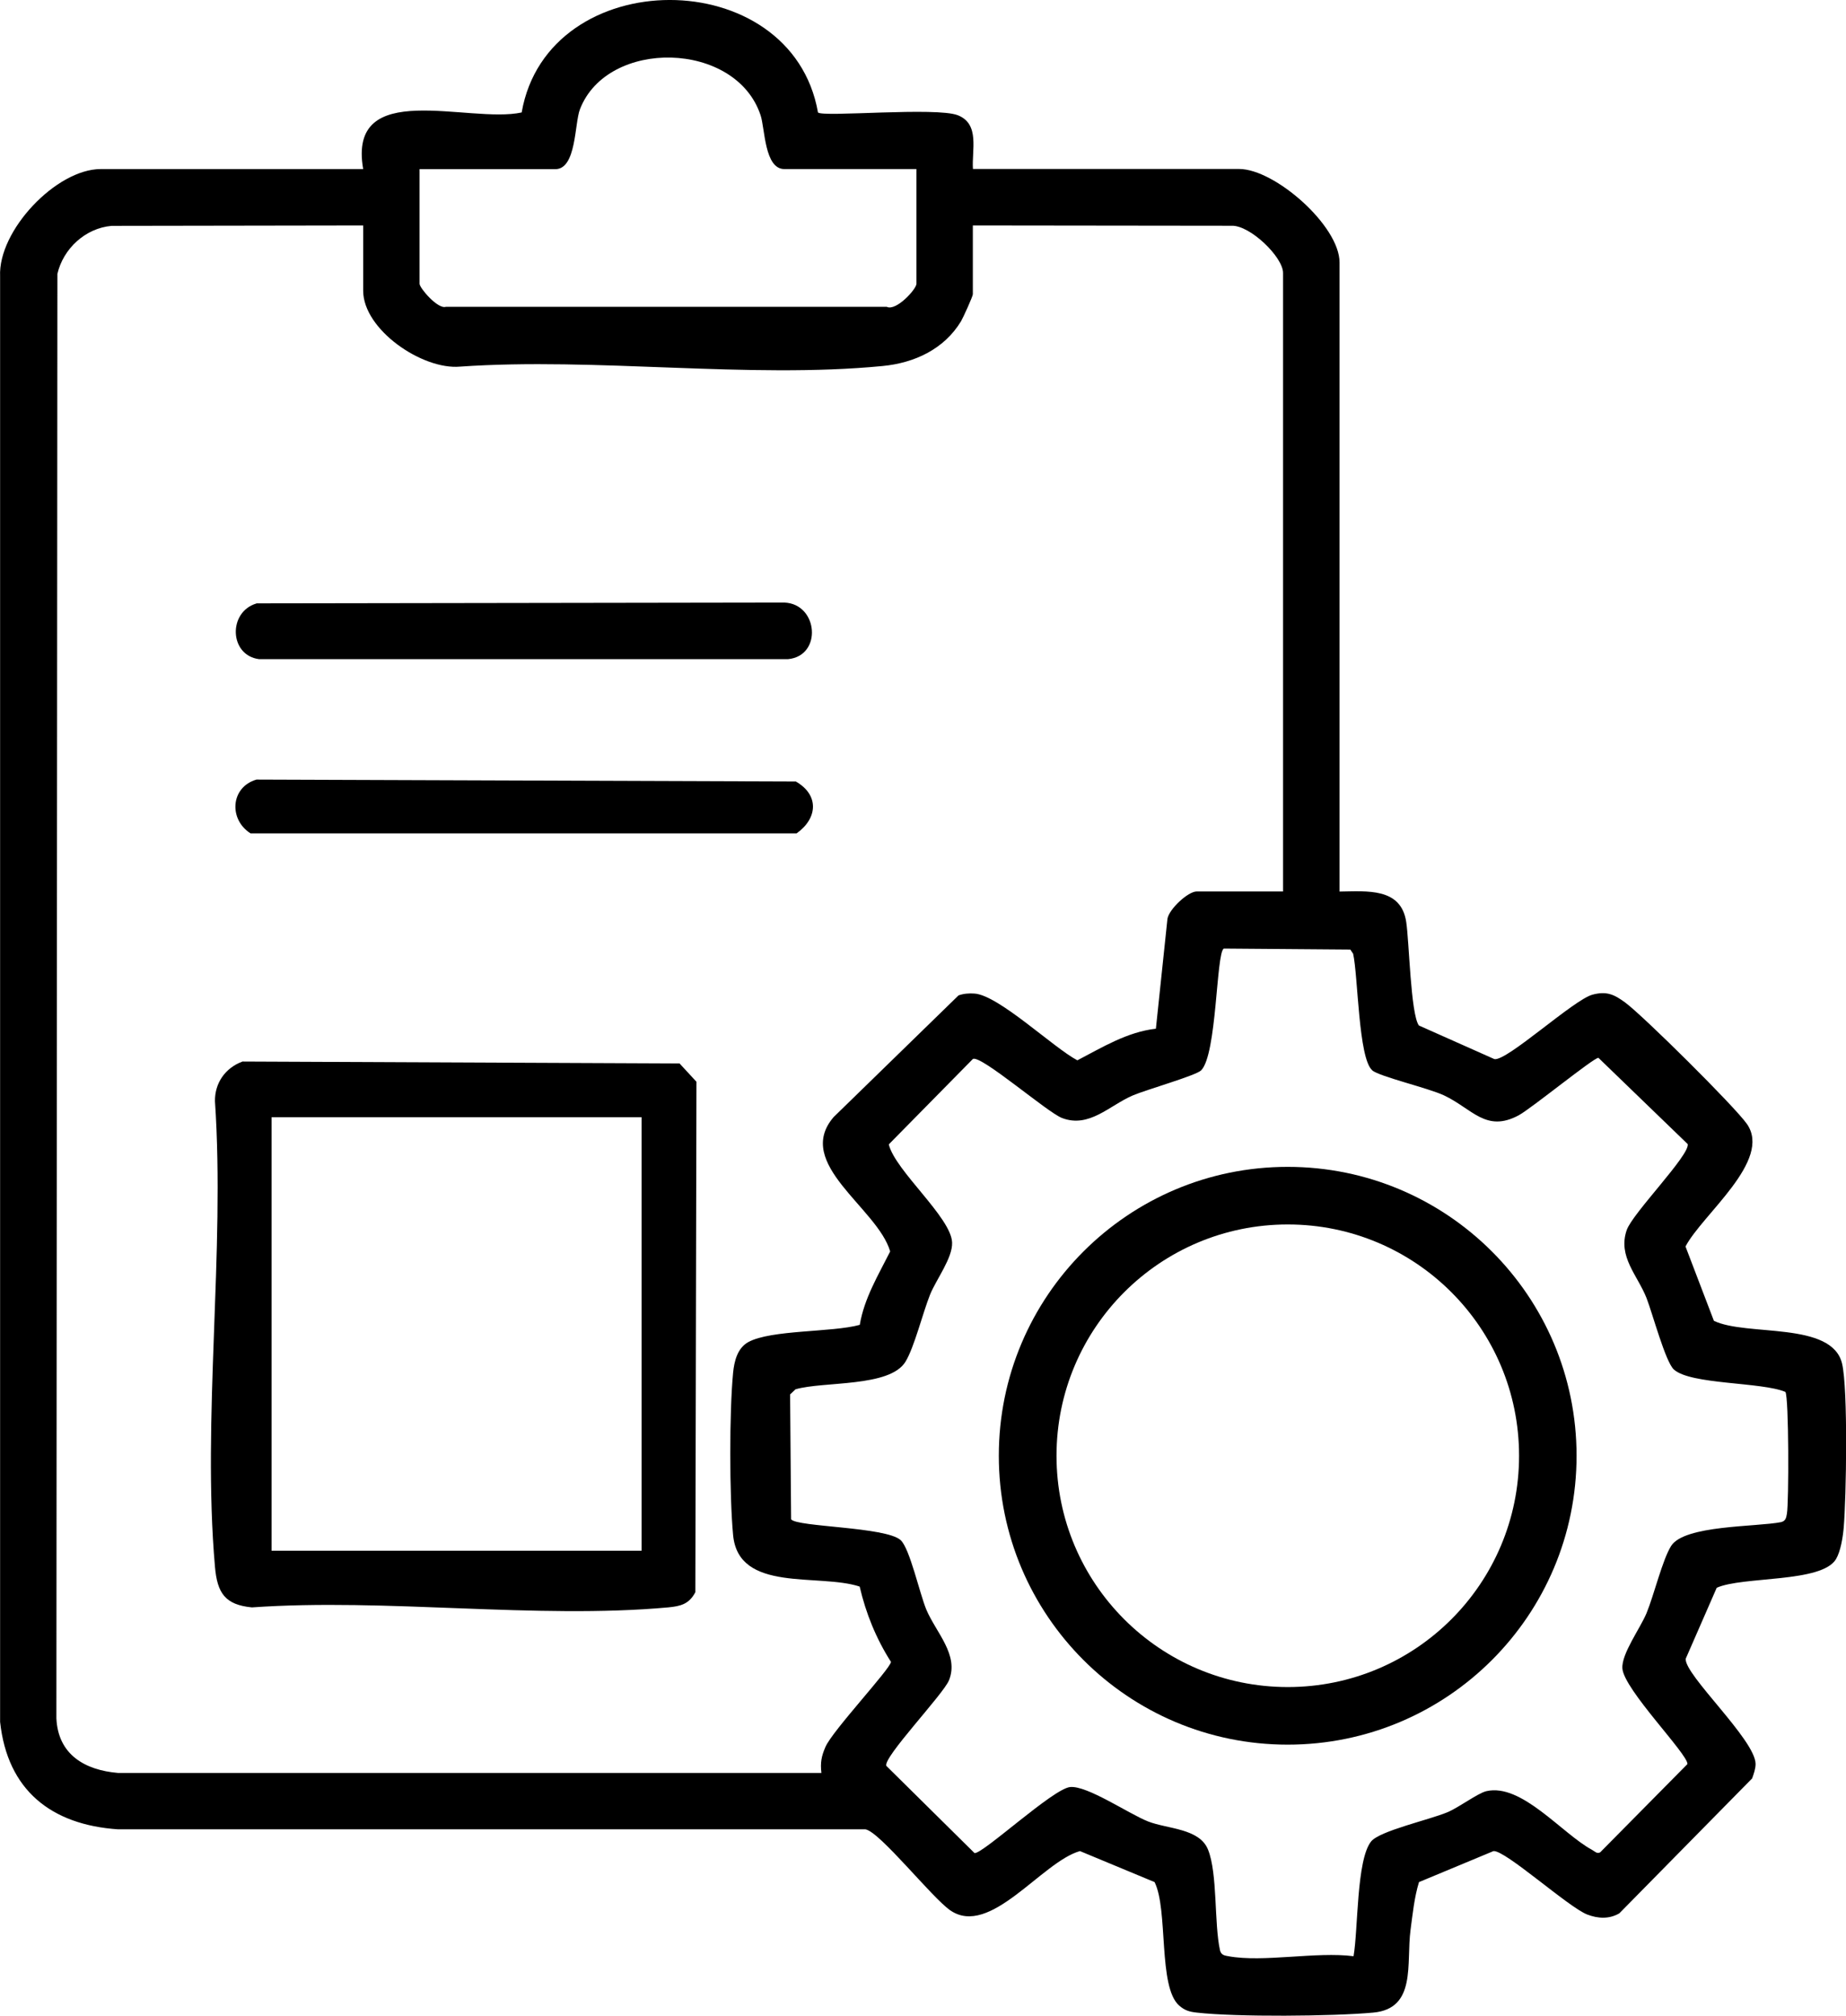
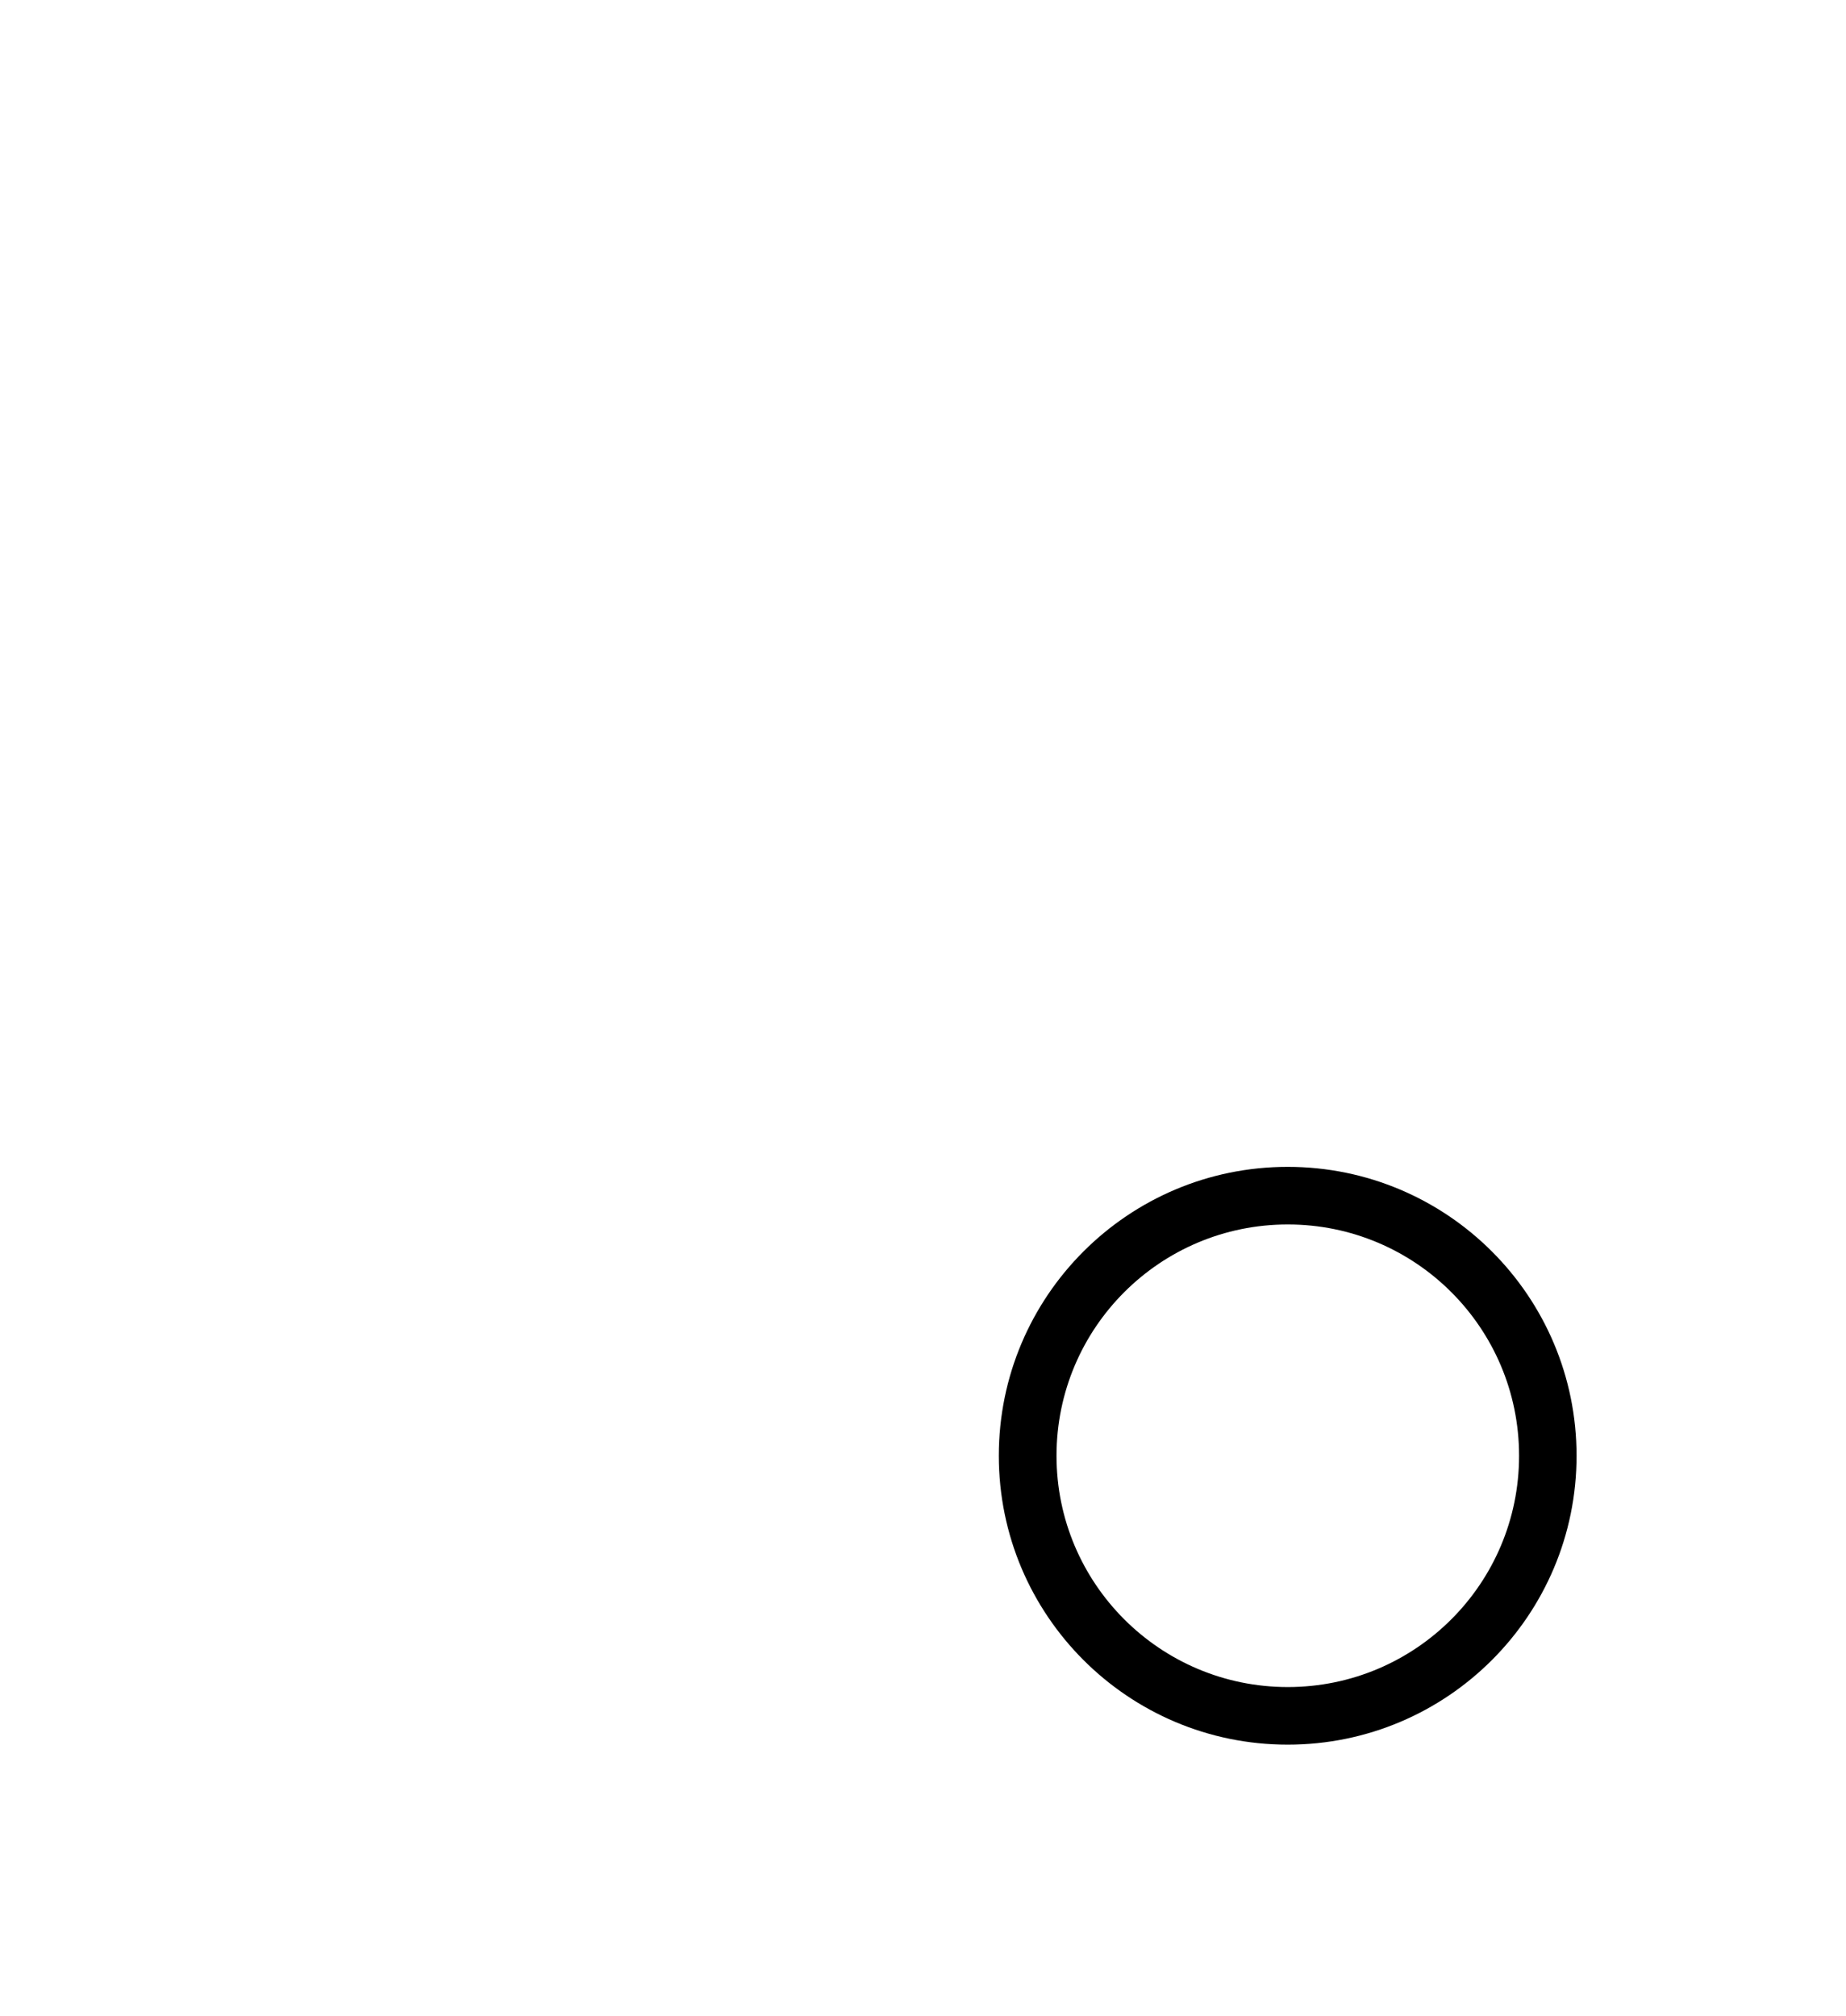
<svg xmlns="http://www.w3.org/2000/svg" id="katman_2" data-name="katman 2" viewBox="0 0 183.34 200.19">
  <g id="Layer_1" data-name="Layer 1">
    <g>
-       <path d="M36.07,16.79c-1.59-9.11,10.47-4.48,15.74-5.62,2.59-14.88,26.81-14.91,29.43,0,.5.49,11.76-.57,13.9.28,2.2.88,1.36,3.46,1.49,5.33h26.43c3.56,0,9.98,5.65,9.98,9.28v62.48c2.73-.03,6.1-.41,6.62,3.01.3,1.92.44,9.17,1.26,10.29l7.5,3.34c1.23.23,7.87-5.9,9.74-6.4,1.42-.38,2.17-.01,3.25.78,1.8,1.33,10.88,10.33,12.09,12.06,2.54,3.64-4.45,9-6.1,12.17l2.82,7.38c3.25,1.57,11.73.02,12.73,4.25.6,2.54.42,13.32.16,16.31-.08.91-.3,2.32-.76,3.1-1.41,2.38-9.25,1.69-11.85,2.85l-3.08,7.05c-.14,1.6,6.91,8.04,6.94,10.44,0,.49-.18.98-.34,1.44l-13.19,13.4c-1.01.59-2.12.53-3.19.12-1.86-.72-8.15-6.41-9.31-6.3l-7.4,3.08c-.47,1.54-.63,3.18-.84,4.76-.44,3.33.62,7.8-3.7,8.2-4.07.37-13.55.45-17.53,0-.73-.08-1.19-.21-1.75-.7-2.11-1.85-1.07-9.51-2.44-12.26l-7.41-3.08c-3.79,1.06-8.93,8.63-12.89,5.88-1.84-1.28-6.96-7.77-8.41-8.04H11.73c-6.64-.45-10.99-3.88-11.72-10.67V27.45c-.21-4.57,5.6-10.66,9.99-10.66h26.08ZM91.03,16.79h-13.13c-1.98,0-1.92-4.02-2.36-5.34-2.45-7.42-15.22-7.66-17.94-.6-.55,1.42-.34,5.95-2.45,5.95h-13.48v11.38c0,.43,1.82,2.55,2.61,2.29h43.79c.93.46,2.95-1.76,2.95-2.29v-11.38ZM36.07,22.39l-24.99.04c-2.61.23-4.8,2.27-5.38,4.77l-.1,143.45c.17,3.6,2.82,5.14,6.13,5.42h69.85c-.12-1.02,0-1.66.4-2.58.68-1.6,6.45-7.75,6.51-8.45-1.46-2.28-2.5-4.83-3.11-7.48-4.08-1.34-12.03.64-12.57-5.11-.37-3.95-.38-12.19,0-16.13.11-1.12.42-2.44,1.51-3.04,2.28-1.24,8.32-.95,11.07-1.71.44-2.64,1.84-4.94,3.02-7.29-1.25-4.32-9.59-8.71-5.62-13.34l12.41-12.09c.51-.18,1.05-.22,1.59-.18,2.4.17,7.8,5.35,10.21,6.63,2.46-1.28,4.95-2.82,7.8-3.14l1.15-10.93c.18-.97,2.05-2.7,2.9-2.7h8.58V27.11c0-1.59-3.29-4.76-5.11-4.69l-25.7-.03v6.83c0,.21-.95,2.3-1.17,2.68-1.69,2.79-4.65,4.15-7.8,4.45-13.32,1.29-28.46-.88-41.97.06-3.74.33-9.61-3.67-9.61-7.54v-6.48ZM136.29,106.29c-1.38-1.16-1.41-9.41-1.9-11.57l-.28-.42-12.57-.1c-.76.47-.67,10.53-2.25,12.1-.51.51-5.49,1.93-6.79,2.49-2.31.99-4.32,3.27-7.02,2.24-1.45-.55-8.02-6.25-8.85-5.87l-8.36,8.49c.65,2.63,6.19,7.24,6.29,9.74.06,1.54-1.58,3.67-2.19,5.18-.73,1.83-1.57,5.24-2.44,6.66-1.56,2.56-8.13,1.93-10.92,2.74l-.54.51.1,12.4c.55.77,9.42.74,10.88,2.07.91.83,1.89,5.32,2.55,6.9.97,2.29,3.27,4.5,2.25,7.02-.56,1.39-6.59,7.69-6.22,8.5l8.76,8.66c.85.07,7.79-6.39,9.49-6.56s5.84,2.67,7.75,3.42,5.1.67,5.95,2.8c.96,2.39.59,7.3,1.19,10.01.12.45.43.5.83.57,3.46.64,8.76-.48,12.43,0,.46-2.59.28-9.55,1.74-11.39.84-1.06,5.79-2.15,7.59-2.91,1.13-.47,3.01-1.89,3.86-2.09,3.51-.81,7.5,4.21,10.5,5.83.26.14.49.43.81.24l8.66-8.76c.08-.96-6.31-7.4-6.46-9.5-.1-1.45,1.78-3.99,2.4-5.49.74-1.8,1.58-5.3,2.44-6.67,1.31-2.09,8.47-1.88,10.93-2.37.45-.12.5-.43.57-.83.2-1.07.2-11.61-.15-12.1-2.37-1-9.42-.71-11.08-2.23-.83-.76-2.11-5.54-2.71-7.09-.88-2.25-2.88-4.12-1.97-6.75.58-1.68,6.27-7.43,6.06-8.54l-8.87-8.57c-.49,0-6.65,5.02-7.9,5.7-3.27,1.77-4.63-.65-7.44-1.97-1.58-.74-6.39-1.86-7.14-2.49Z" />
-       <path d="M24.07,105.42l43.42.19,1.68,1.82-.11,50.69c-.62,1.18-1.45,1.39-2.7,1.51-13.13,1.19-28.02-.94-41.34,0-2.67-.26-3.44-1.42-3.67-4.03-1.29-14.73,1.01-31.31,0-46.23-.03-1.81,1.02-3.31,2.71-3.94ZM63.73,110.95H26.97v43.05h36.75v-43.05Z" />
-       <path d="M25.47,77.42l53.57.19c2.33,1.34,2.18,3.65.08,5.15H24.88c-2.17-1.38-2-4.58.59-5.34Z" />
-       <path d="M25.47,59.92l52.44-.08c3.36.14,3.78,5.3.35,5.62H25.73c-2.97-.38-3.1-4.69-.26-5.53Z" />
      <path d="M156.58,144.57c0,15.85-12.85,28.69-28.69,28.69s-28.69-12.85-28.69-28.69,12.85-28.69,28.69-28.69,28.69,12.85,28.69,28.69ZM150.87,144.57c0-12.69-10.28-22.97-22.97-22.97s-22.97,10.28-22.97,22.97,10.28,22.97,22.97,22.97,22.97-10.28,22.97-22.97Z" />
    </g>
  </g>
</svg>